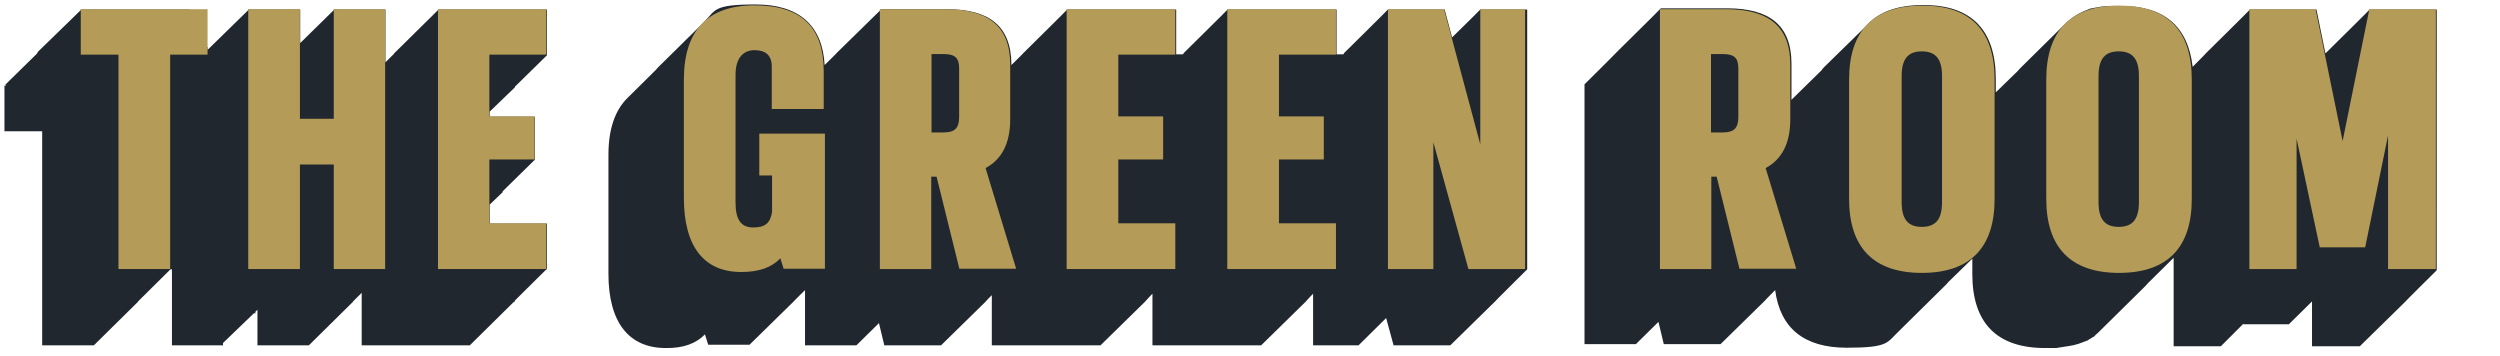
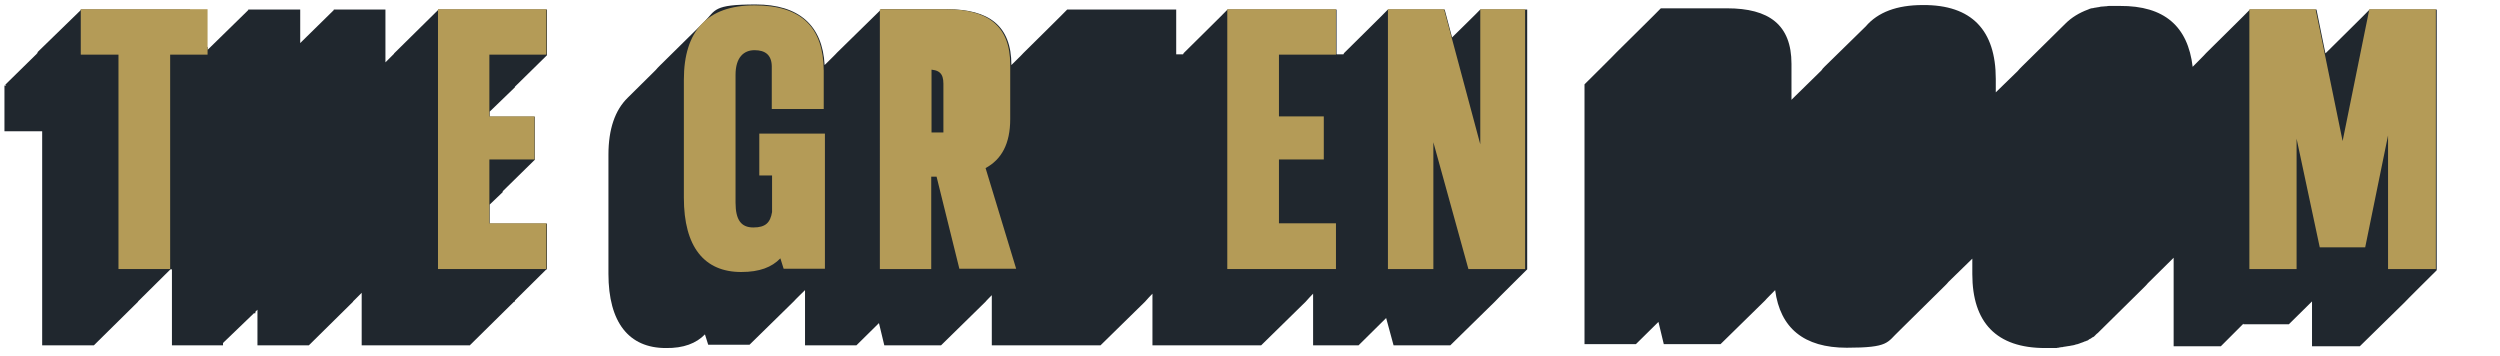
<svg xmlns="http://www.w3.org/2000/svg" id="Layer_1" data-name="Layer 1" version="1.1" viewBox="0 0 841.9 120">
  <defs>
    <style>
      .cls-1 {
        fill: #b49b57;
      }

      .cls-1, .cls-2 {
        stroke-width: 0px;
      }

      .cls-2 {
        fill: #20272e;
      }
    </style>
  </defs>
  <g>
    <path class="cls-2" d="M820.3,3.2h-22.3c0,.1-14.8,14.7-14.8,14.7h-.1c0,.1-3-14.7-3-14.7h-22.4c0,.1-14.8,14.7-14.8,14.7h0c0,.1-4.5,4.6-4.5,4.6-1.6-13.6-9.5-20.6-24.5-20.5h-3.4c-.4,0-.7,0-1.1.1h-.2c-.4,0-.7.1-1.1.1h-.2c-.4,0-.7.1-1.1.2h-.1c-.4.1-.7.1-1.2.2h-.1c-.4.1-.7.2-1.1.2-.4.1-.7.2-1.1.4-3,1.1-5.6,2.7-7.6,4.7l-14.8,14.6c-.5.5-1,1-1.3,1.4l-7.4,7.2v-4.5c0-16.4-8.1-25-24.5-24.9h-.1c-8.7,0-15.1,2.4-19.2,7.2l-13.9,13.6c-.4.4-.7.7-1,1.2l-9.9,9.7c-.1.1-.1.2-.2.2v-12.1c0-13.2-7.6-18.7-21.7-18.7h-22.3c0,.1-14.8,14.7-14.8,14.7h0c0,.1-10.9,10.9-10.9,10.9v87.5h17.3l7.6-7.5,1.8,7.5h19.1l15-14.7h0c0-.1,3.4-3.5,3.4-3.5,1.7,12.8,9.7,19.4,24.1,19.4s13.5-1.8,17.6-5.6l.7-.7,14.8-14.6c.5-.5.8-.8,1.2-1.3l8-7.8v5.2c0,16.3,8.1,24.9,24.5,24.9h3.5c.2,0,.6,0,.8-.1.2,0,.4,0,.6-.1.2,0,.5-.1.7-.1s.4,0,.6-.1c.2,0,.5-.1.7-.1s.4-.1.6-.1.5-.1.7-.1.4-.1.5-.1c.2,0,.5-.1.6-.1s.4-.1.5-.1c.2-.1.4-.1.6-.2.1,0,.4-.1.5-.1.2-.1.4-.1.6-.2.1-.1.4-.1.5-.2.2-.1.4-.1.6-.2.1-.1.4-.1.5-.2.2-.1.4-.2.6-.2.1-.1.2-.1.5-.2s.4-.2.6-.4c.1-.1.2-.1.4-.2.2-.1.4-.2.6-.4.1-.1.2-.1.4-.2.2-.1.4-.2.6-.5.1-.1.2-.1.2-.2.2-.2.5-.5.8-.7l.7-.7,14.8-14.6c.5-.5,1-1,1.3-1.4l8.7-8.6v29.8h15.9l7.6-7.6v.2h15.3l7.8-7.7v15.1h16.1l15-14.7h0c0-.1,10.9-10.9,10.9-10.9V3.2h-.1Z" />
    <polygon class="cls-2" points="147.7 3.2 147.5 3.2 147.5 3.4 132.7 18 132.7 18.1 129.8 21 129.8 3.2 129.7 3.2 112.5 3.2 112.4 3.2 112.4 3.4 101.1 14.5 101.1 3.2 101 3.2 83.7 3.2 83.6 3.2 83.6 3.4 69.9 16.8 69.9 15.8 64 15.8 64 3.2 63.9 3.2 27.3 3.2 27.2 3.2 27.2 3.4 12.6 17.6 12.7 17.7 12.5 18 12.4 18 12.4 18.1 1.8 28.5 2.1 28.8 1.5 28.8 1.5 44.2 14.2 44.2 14.2 116.3 31.6 116.3 46.5 101.6 46.5 101.5 57.4 90.7 57.9 90.7 57.9 116.3 75.1 116.3 75.1 115.5 85.5 105.5 86 105.5 86 105 86.7 104.3 86.7 116.3 104 116.3 118.9 101.6 118.9 101.5 121.8 98.6 121.8 116.3 158.3 116.3 158.3 116.2 173.1 101.6 173.4 101.6 173.4 101.2 184 90.7 184.2 90.7 184.2 75.3 184 75.3 164.9 75.3 164.9 68.9 169.3 64.7 169.3 64.4 180.1 53.8 180.1 39.3 180 39.3 164.9 39.3 164.9 37.6 173.4 29.4 173.4 29.2 184.2 18.6 184.2 3.2 184 3.2 147.7 3.2" />
    <path class="cls-2" d="M498.6,3.2h-.1c0,.1-9.5,9.4-9.5,9.4l-2.5-9.4h-19.1c0,.1-14.8,14.7-14.8,14.7h0c0,.1-.2.4-.2.4h-2.3V3.2h-36.7c0,.1-14.8,14.7-14.8,14.7h0c0,.1-.2.4-.2.4h-2.3V3.2h-36.7c0,.1-14.8,14.7-14.8,14.7h0c0,.1-4,4-4,4h0c0-13.3-7.6-18.8-21.7-18.8h-22.3v.2l-.2.2-14.5,14.2h0c0,.1-4.2,4.2-4.2,4.2-.7-13.4-8.7-20.4-23.2-20.4s-13.4,1.9-17.4,5.9c-.2.2-.5.5-.7.7l-14.1,13.9c-.5.5-1.1,1.1-1.6,1.7l-9.3,9.2c-4.3,4.2-6.5,10.6-6.5,19.2v40.1c0,16.4,6.9,25,19.3,25,6,.1,10.3-1.6,13.2-4.6l1.1,3.5h13.9l15-14.7h0c0-.1,3.7-3.7,3.7-3.7v18.6h17.3l7.6-7.5,1.8,7.5h19.1l15-14.7h0c0-.1,2.1-2.2,2.1-2.2v16.9h36.6l15-14.7h0c0-.1,2.5-2.7,2.5-2.7v17.4h36.6l15-14.7h0c0-.1,2.5-2.7,2.5-2.7v17.4h15.3l9.3-9.2,2.5,9.2h19.1l15-14.7h0c0-.1,10.9-10.9,10.9-10.9V3.2h-15.1Z" />
  </g>
  <g>
    <polygon class="cls-1" points="27.2 3.1 27.2 18.4 39.9 18.4 39.9 90.6 57.3 90.6 57.3 18.4 69.9 18.4 69.9 3.1 27.2 3.1" />
-     <polygon class="cls-1" points="112.4 3.1 112.4 40 101 40 101 3.1 83.6 3.1 83.6 90.6 101 90.6 101 55.4 112.4 55.4 112.4 90.6 129.7 90.6 129.7 3.1 112.4 3.1" />
    <polygon class="cls-1" points="147.5 3.1 147.5 90.6 184 90.6 184 75.2 164.8 75.2 164.8 53.7 180 53.7 180 39.2 164.8 39.2 164.8 18.4 184 18.4 184 3.1 147.5 3.1" />
    <g>
      <path class="cls-1" d="M255.7,45h22.1v45.5h-13.9l-1.1-3.5c-2.9,3-7,4.6-13.2,4.6-12.4,0-19.3-8.4-19.3-25V26.8c0-16.3,7.8-25,23.8-25s23.2,7.6,23.3,22v12.9h-17.5v-14.5c-.1-3.7-2.2-5.3-5.8-5.3s-6.4,2.4-6.4,8.3v43c0,5.9,1.9,8.4,6,8.4s5.7-1.6,6.3-5.2v-12.3h-4.3v-14.1h0Z" />
-       <path class="cls-1" d="M313.7,18.2v26.4h4c3.7,0,5.3-1.3,5.3-5.2v-16.4c0-3.5-1.4-4.8-5.3-4.8,0,0-4,0-4,0ZM323.1,90.6l-7.7-31.1h-1.8v31.1h-17.3V3.1h22.2c14.2,0,21.7,5.6,21.7,18.7v18.3c0,8.3-2.9,13.6-8.3,16.5l10.3,33.9h-19.1Z" />
+       <path class="cls-1" d="M313.7,18.2v26.4h4v-16.4c0-3.5-1.4-4.8-5.3-4.8,0,0-4,0-4,0ZM323.1,90.6l-7.7-31.1h-1.8v31.1h-17.3V3.1h22.2c14.2,0,21.7,5.6,21.7,18.7v18.3c0,8.3-2.9,13.6-8.3,16.5l10.3,33.9h-19.1Z" />
    </g>
-     <polygon class="cls-1" points="395.8 18.4 376.6 18.4 376.6 39.2 391.7 39.2 391.7 53.7 376.6 53.7 376.6 75.2 395.8 75.2 395.8 90.6 359.2 90.6 359.2 3.1 395.8 3.1 395.8 18.4" />
    <polygon class="cls-1" points="449.9 18.4 430.7 18.4 430.7 39.2 445.8 39.2 445.8 53.7 430.7 53.7 430.7 75.2 449.9 75.2 449.9 90.6 413.3 90.6 413.3 3.1 449.9 3.1 449.9 18.4" />
    <polygon class="cls-1" points="498.5 3.1 498.5 48.6 486.3 3.1 467.4 3.1 467.4 90.6 482.7 90.6 482.7 47.9 494.5 90.6 513.6 90.6 513.6 3.1 498.5 3.1" />
    <g>
-       <path class="cls-1" d="M576.2,18.2v26.4h3.9c3.7,0,5.3-1.3,5.3-5.2v-16.4c0-3.5-1.4-4.8-5.3-4.8,0,0-3.9,0-3.9,0ZM585.8,90.6l-7.7-31.1h-1.8v31.1h-17.3V3.1h22.2c14.2,0,21.7,5.6,21.7,18.7v18.3c0,8.3-2.9,13.6-8.3,16.5l10.3,33.9h-19.1Z" />
-       <path class="cls-1" d="M654,68V25.6c0-5.8-2.2-8.3-6.8-8.3s-6.8,2.5-6.8,8.3v42.5c0,5.8,2.2,8.3,6.8,8.3s6.8-2.5,6.8-8.3M622.7,67V26.8c0-16.3,8.1-24.9,24.5-24.9,16.4-.1,24.5,8.4,24.5,24.9v40.2c0,16.3-8.1,24.9-24.5,24.9-16.3,0-24.5-8.6-24.5-24.9" />
-       <path class="cls-1" d="M720.3,68V25.6c0-5.8-2.2-8.3-6.8-8.3s-6.8,2.5-6.8,8.3v42.5c0,5.8,2.2,8.3,6.8,8.3s6.8-2.5,6.8-8.3M689.1,67V26.8c0-16.3,8.1-24.9,24.5-24.9,16.4-.1,24.5,8.4,24.5,24.9v40.2c0,16.3-8.1,24.9-24.5,24.9-16.3,0-24.5-8.6-24.5-24.9" />
-     </g>
+       </g>
    <polygon class="cls-1" points="797.9 3.1 820.3 3.1 820.3 90.6 804.2 90.6 804.2 45.6 796.5 83.3 781.2 83.3 773.4 46.7 773.4 90.6 757.5 90.6 757.5 3.1 779.8 3.1 788.9 47.5 797.9 3.1" />
  </g>
</svg>